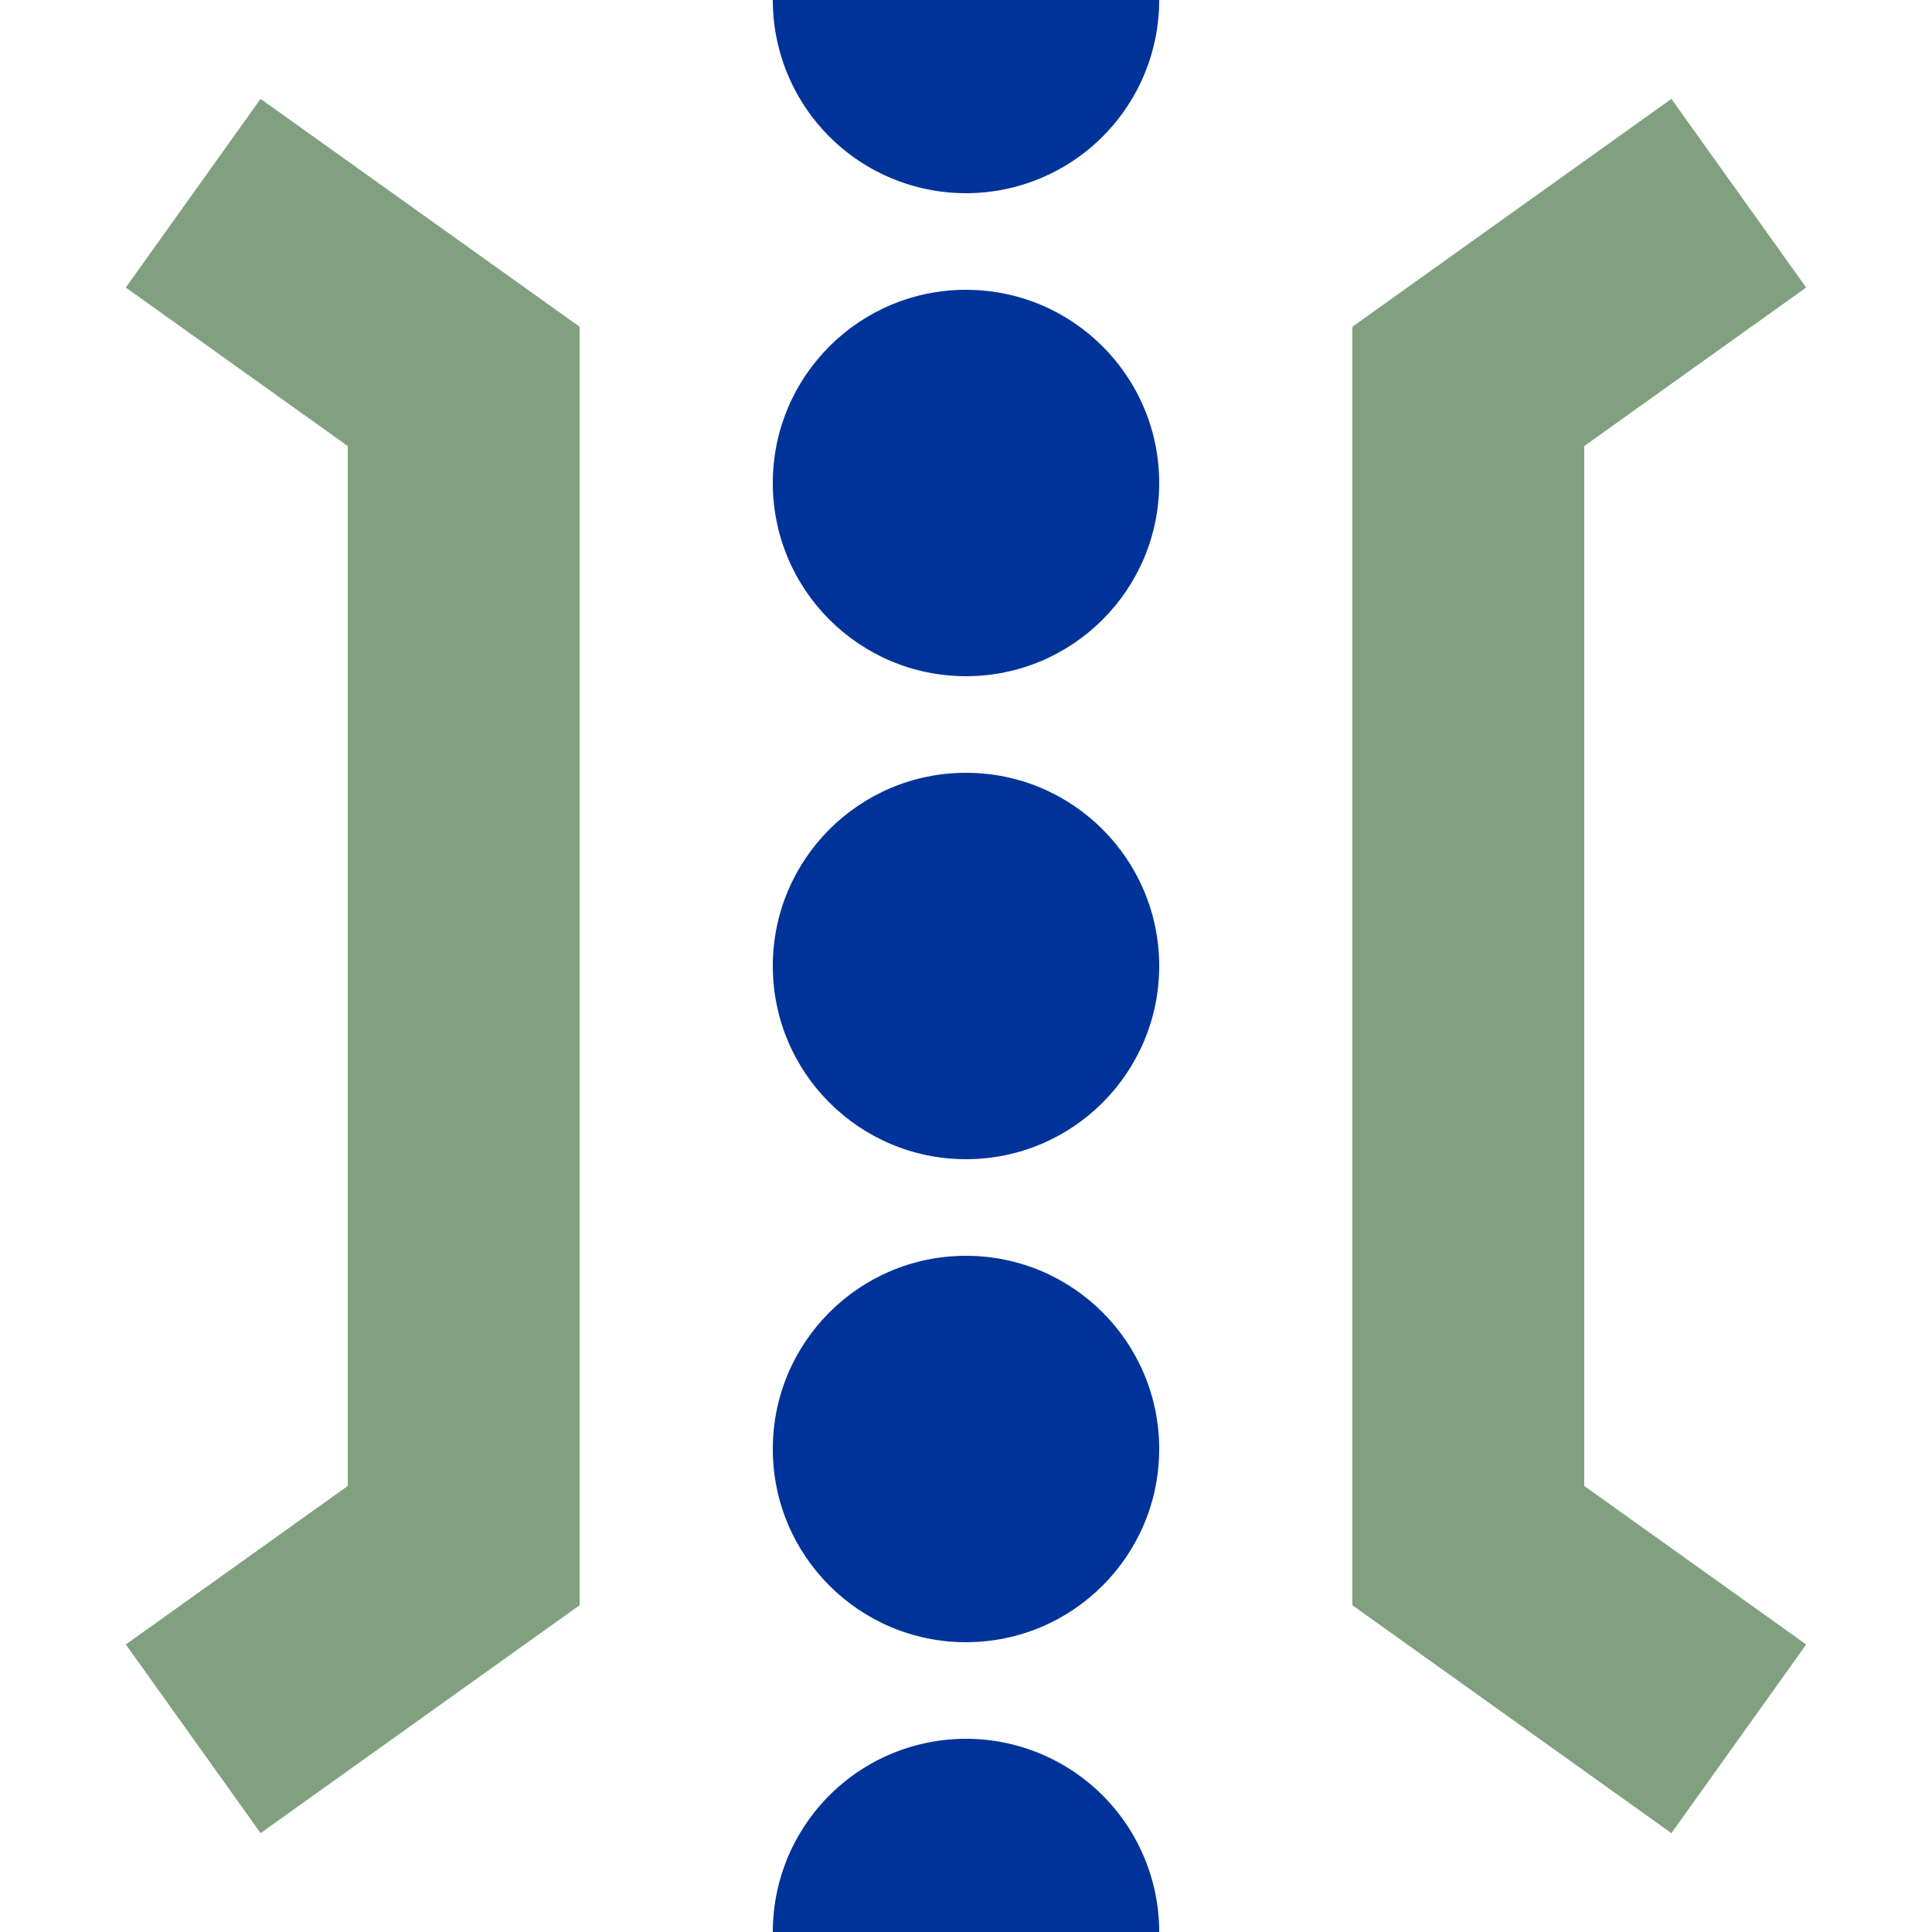
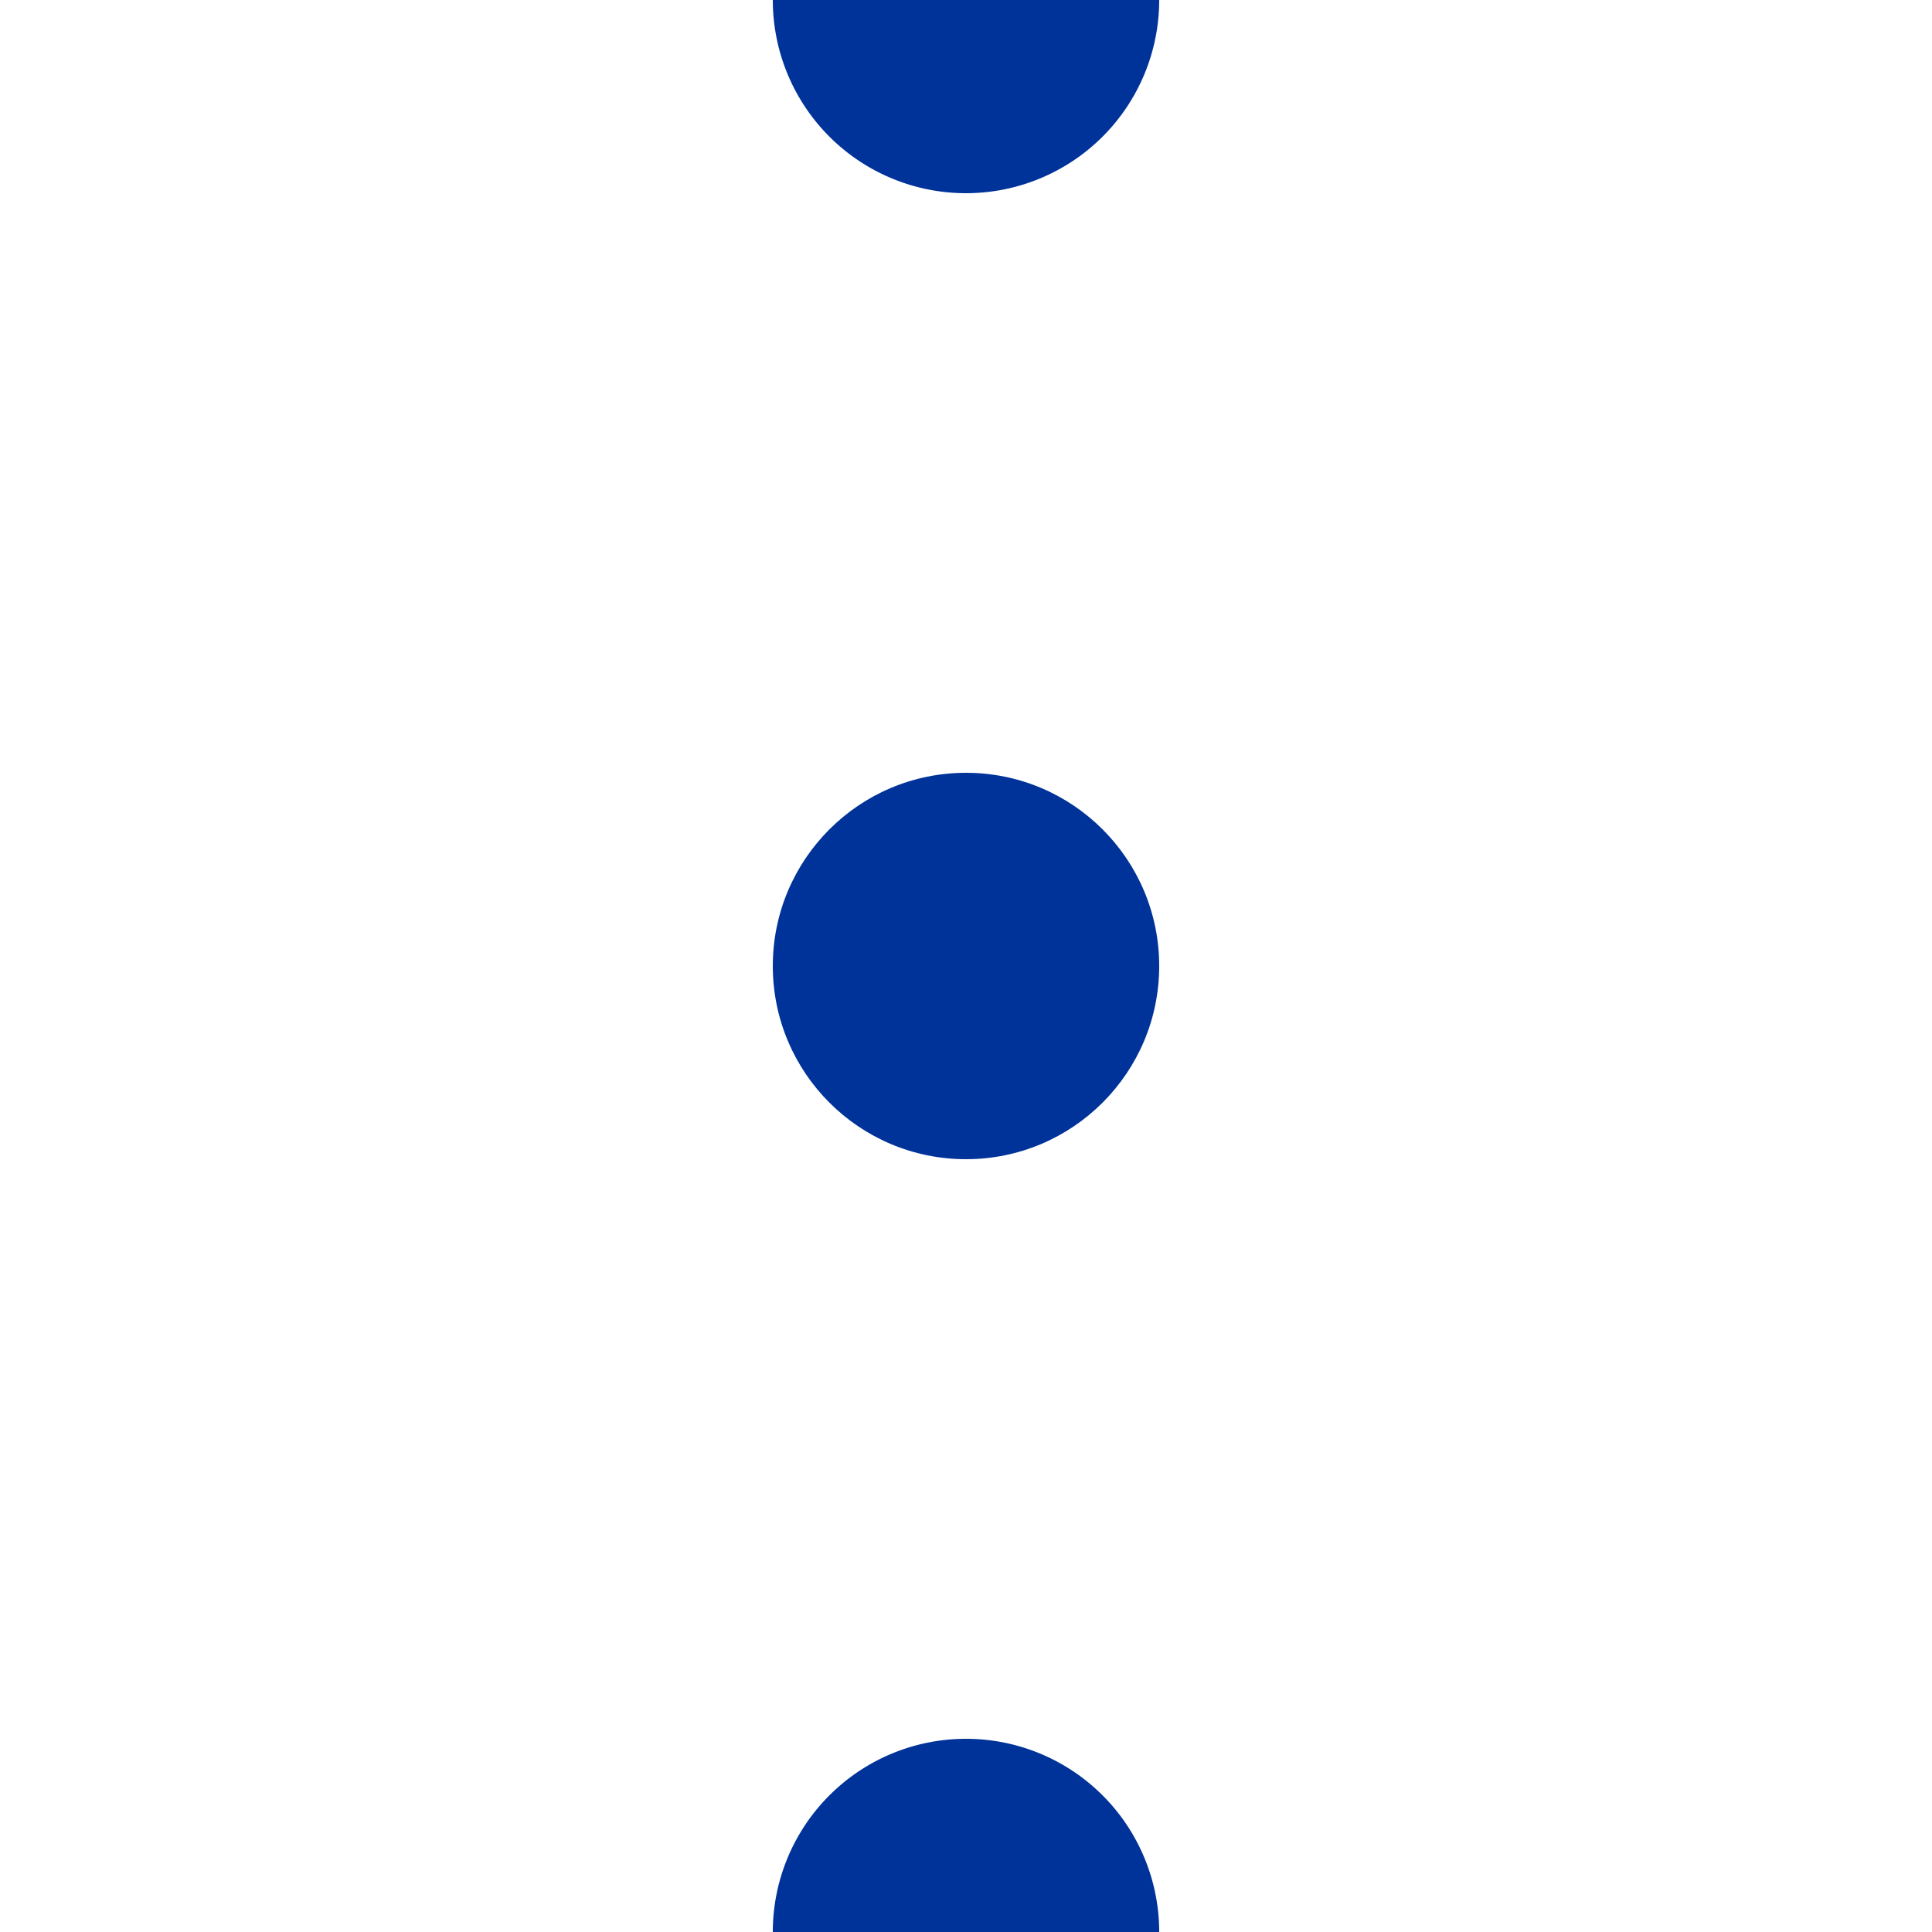
<svg xmlns="http://www.w3.org/2000/svg" width="500" height="500">
  <title>uhLSTRae</title>
  <g style="fill:#003399">
    <path d="M250,0 h-50 a50,50 0 0,0 100,0 z M250,500 h-50 a50,50 0 0,1 100,0 z" />
-     <circle cx="250" cy="125" r="50" />
    <circle cx="250" cy="250" r="50" />
-     <circle cx="250" cy="375" r="50" />
  </g>
-   <path d="M 50,50 L 120,100 V 400 L 50,450 M 450,50 L 380,100 V 400 L 450,450" stroke="#80a080" stroke-width="60" fill="none" />
</svg>